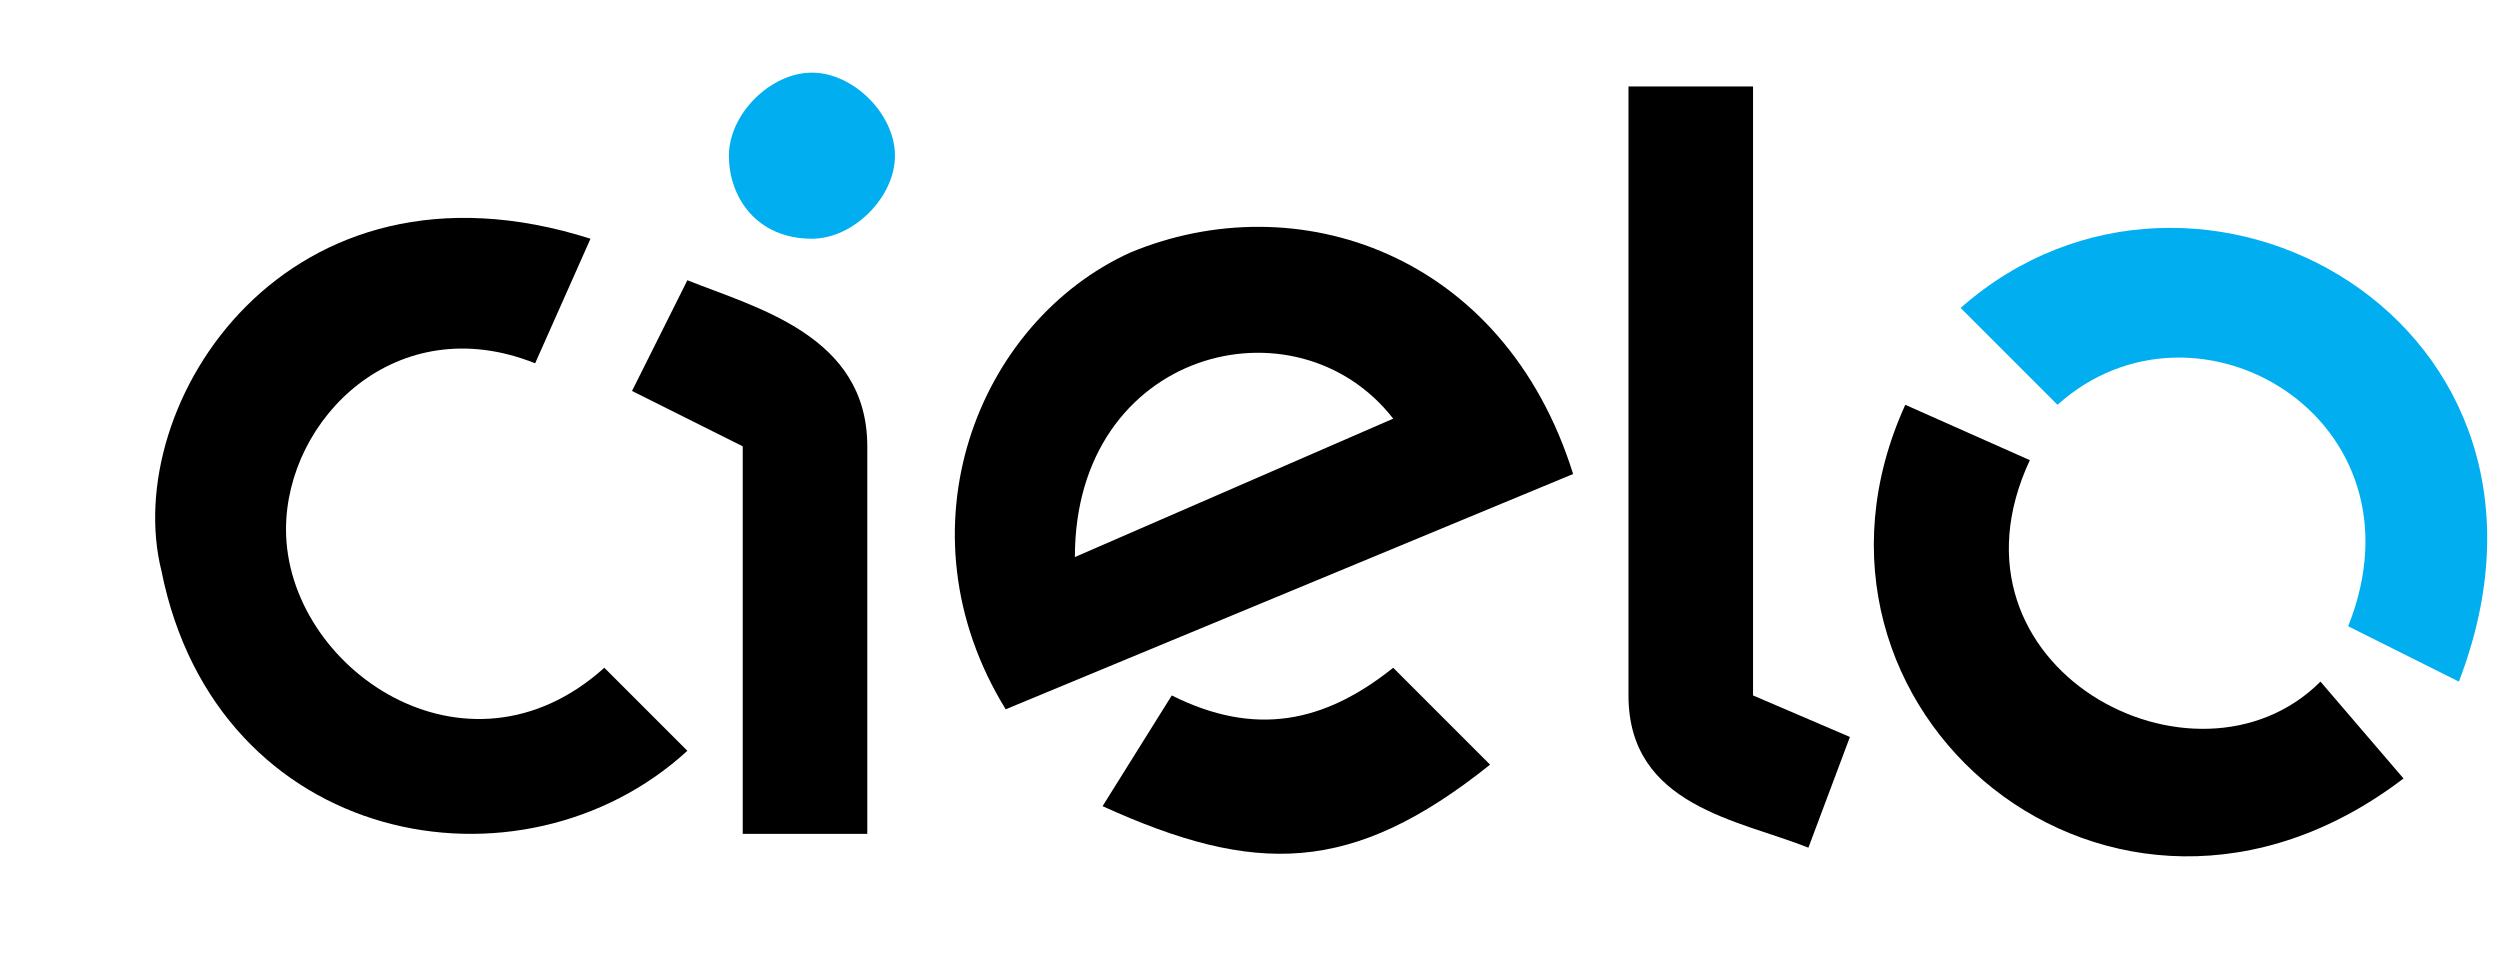
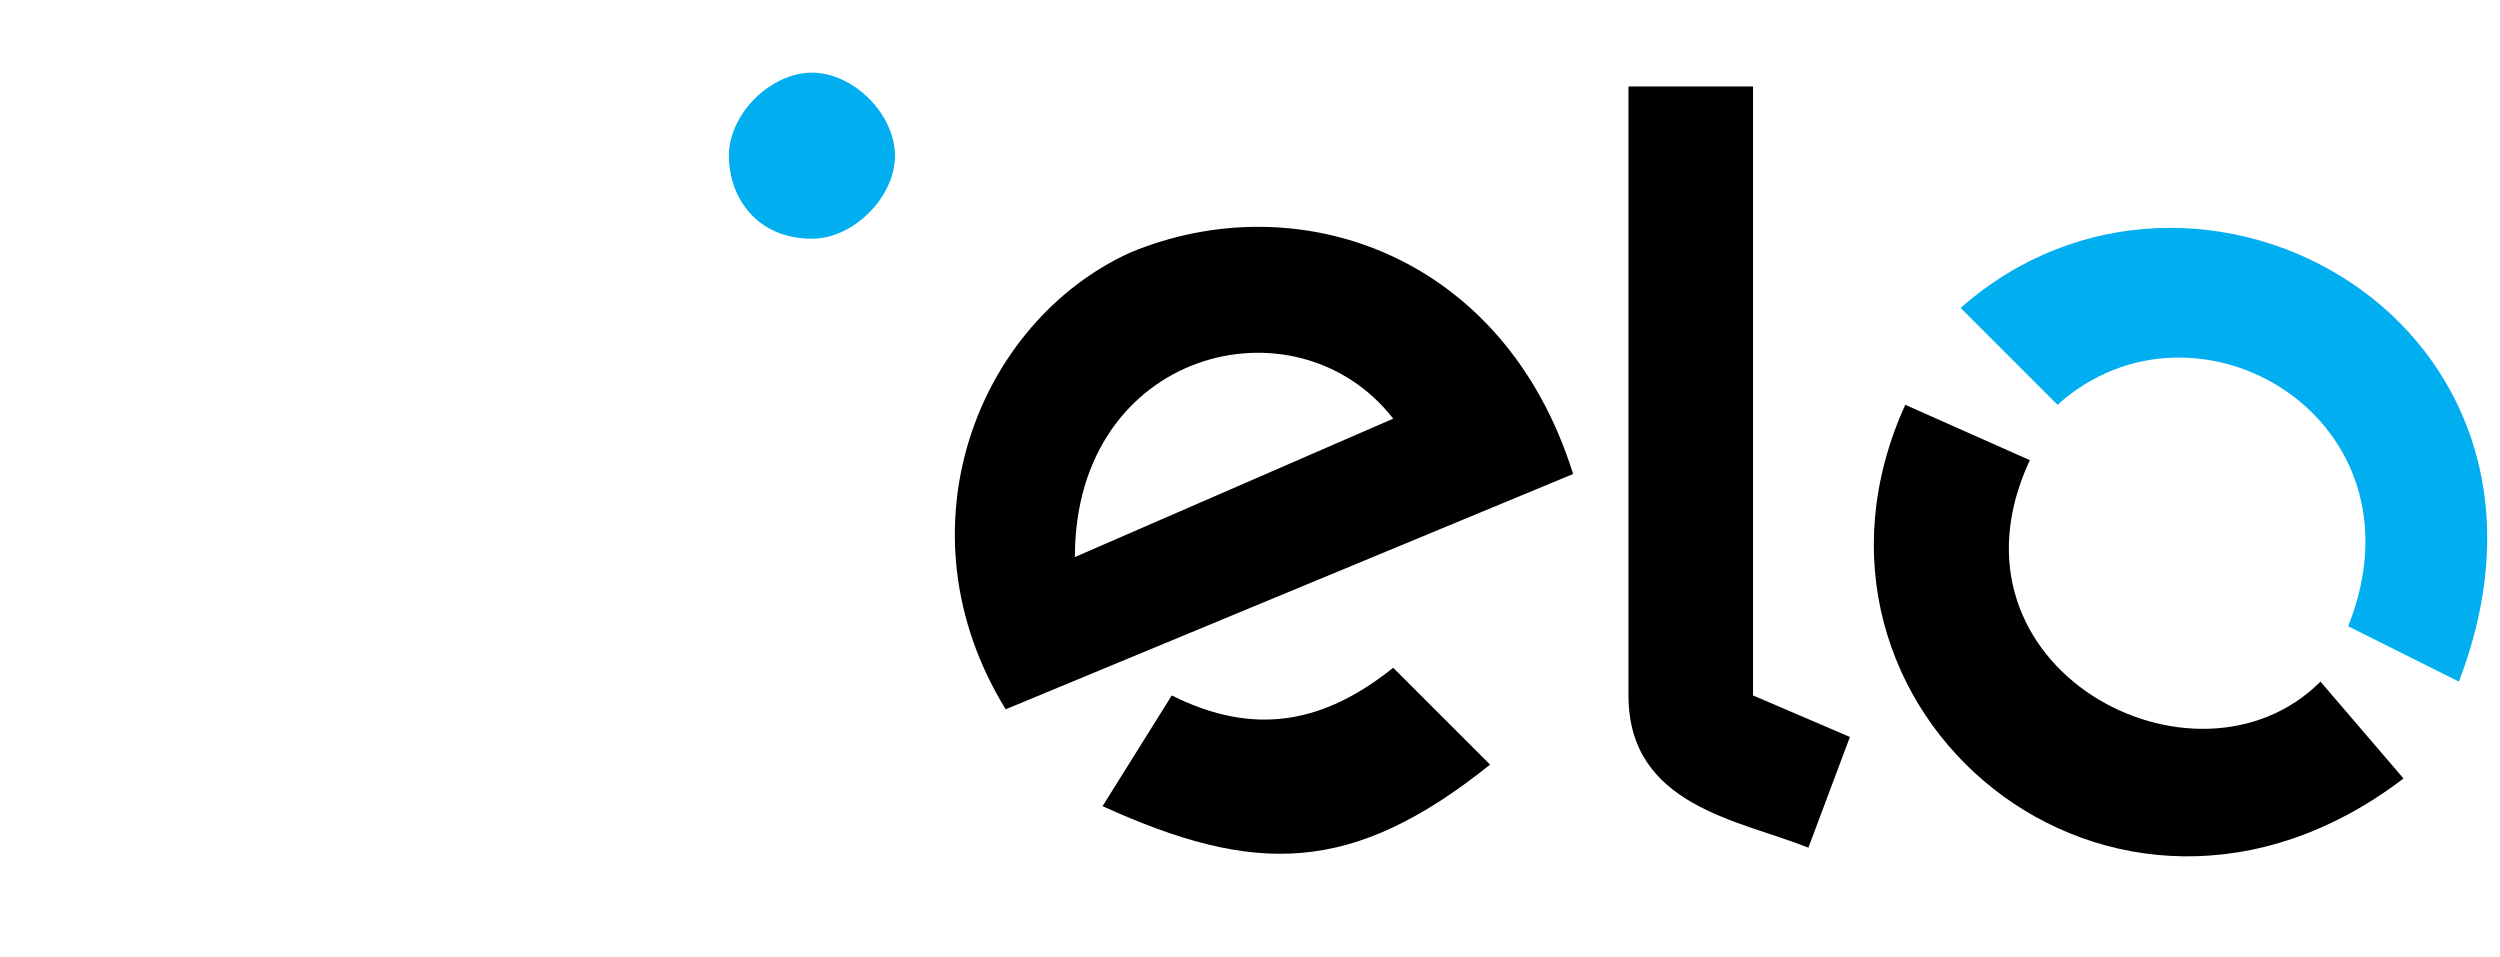
<svg xmlns="http://www.w3.org/2000/svg" version="1.1" id="Camada_1" x="0px" y="0px" viewBox="0 0 64 24.5" xml:space="preserve">
  <style type="text/css">
	.st0{fill:none;}
	.st1{fill:#01AEF0;}
</style>
  <g id="layer1" transform="translate(-50,-433.49)">
    <g transform="matrix(3.543,0,0,3.543,-13.538,48.1)">
      <g id="Camada_x0020_1">
-         <path id="path2993" class="st0" d="M22.3,113.6c-1,0.9-2.3,0-2.3-1c0-0.8,0.8-1.6,1.8-1.2l0.4-0.9c-2.2-0.7-3.4,1.2-3.1,2.4     c0.4,2,2.6,2.4,3.8,1.3L22.3,113.6L22.3,113.6z" />
-         <path id="path2995" class="st0" d="M24.2,112c0-0.8-0.8-1-1.3-1.2l-0.4,0.8l0.7,0.3l0,2.8h0.9L24.2,112L24.2,112z" />
+         <path id="path2995" class="st0" d="M24.2,112c0-0.8-0.8-1-1.3-1.2l0.7,0.3l0,2.8h0.9L24.2,112L24.2,112z" />
        <line id="line2997" class="st0" x1="25.9" y1="114.6" x2="26.3" y2="113.8" />
        <path id="path2999" class="st0" d="M26.3,113.8c0.6,0.3,1.2,0.3,1.6-0.2l0.7,0.7c-1,0.8-1.7,0.8-2.8,0.3" />
        <path id="path3001" class="st0" d="M25.2,113.9c-0.8-1.3-0.2-2.8,0.9-3.3c1.2-0.5,2.7,0,3.2,1.5L25.2,113.9z" />
-         <path id="path3003" class="st0" d="M25.7,112.8c0-1.5,1.6-1.9,2.3-1L25.7,112.8z" />
        <path id="path3005" class="st0" d="M30.6,113.8l0-4.4h-0.9l0,4.4c0,0.8,0.8,0.9,1.3,1.1l0.3-0.8L30.6,113.8L30.6,113.8z" />
        <path id="path3007" class="st0" d="M34.6,113.7c-0.9,0.9-2.8-0.1-2.1-1.6l-0.9-0.4c-1,2.2,1.5,4.3,3.6,2.7L34.6,113.7L34.6,113.7     z" />
        <path id="path3009" class="st0" d="M34.9,113.2c0.6-1.5-1.1-2.5-2.1-1.6l-0.6-0.7c1.7-1.5,4.6,0.1,3.6,2.7L34.9,113.2z" />
-         <ellipse id="ellipse3011" class="st0" cx="23.8" cy="109.9" rx="0.6" ry="0.6" />
-         <path id="path3013" d="M22.3,113.6c-1,0.9-2.3,0-2.3-1c0-0.8,0.8-1.6,1.8-1.2l0.4-0.9c-2.2-0.7-3.4,1.2-3.1,2.4     c0.4,2,2.6,2.4,3.8,1.3L22.3,113.6L22.3,113.6z" />
-         <path id="path3015" d="M23.3,112l0,2.8h0.9l0-2.8c0-0.8-0.8-1-1.3-1.2l-0.4,0.8L23.3,112L23.3,112z" />
        <path id="path3017" d="M26.1,110.6c-1.1,0.5-1.7,2-0.9,3.3l4.1-1.7C28.8,110.6,27.3,110.1,26.1,110.6z M25.7,112.8     c0-1.5,1.6-1.9,2.3-1L25.7,112.8z" />
        <path id="path3019" d="M28,113.6c-0.5,0.4-1,0.5-1.6,0.2l-0.5,0.8c1.1,0.5,1.8,0.5,2.8-0.3L28,113.6z" />
        <path id="path3021" d="M29.7,109.4l0,4.4c0,0.8,0.8,0.9,1.3,1.1l0.3-0.8l-0.7-0.3l0-4.4H29.7L29.7,109.4z" />
        <path id="path3023" d="M31.7,111.7c-1,2.2,1.5,4.3,3.6,2.7l-0.6-0.7c-0.9,0.9-2.8-0.1-2.1-1.6L31.7,111.7L31.7,111.7z" />
        <path id="path3025" class="st1" d="M32.8,111.7c1-0.9,2.7,0.1,2.1,1.6l0.8,0.4c1-2.6-1.9-4.2-3.6-2.7L32.8,111.7z" />
        <path id="path3027" class="st1" d="M23.8,110.5c0.3,0,0.6-0.3,0.6-0.6s-0.3-0.6-0.6-0.6c-0.3,0-0.6,0.3-0.6,0.6     S23.4,110.5,23.8,110.5z" />
      </g>
    </g>
  </g>
</svg>